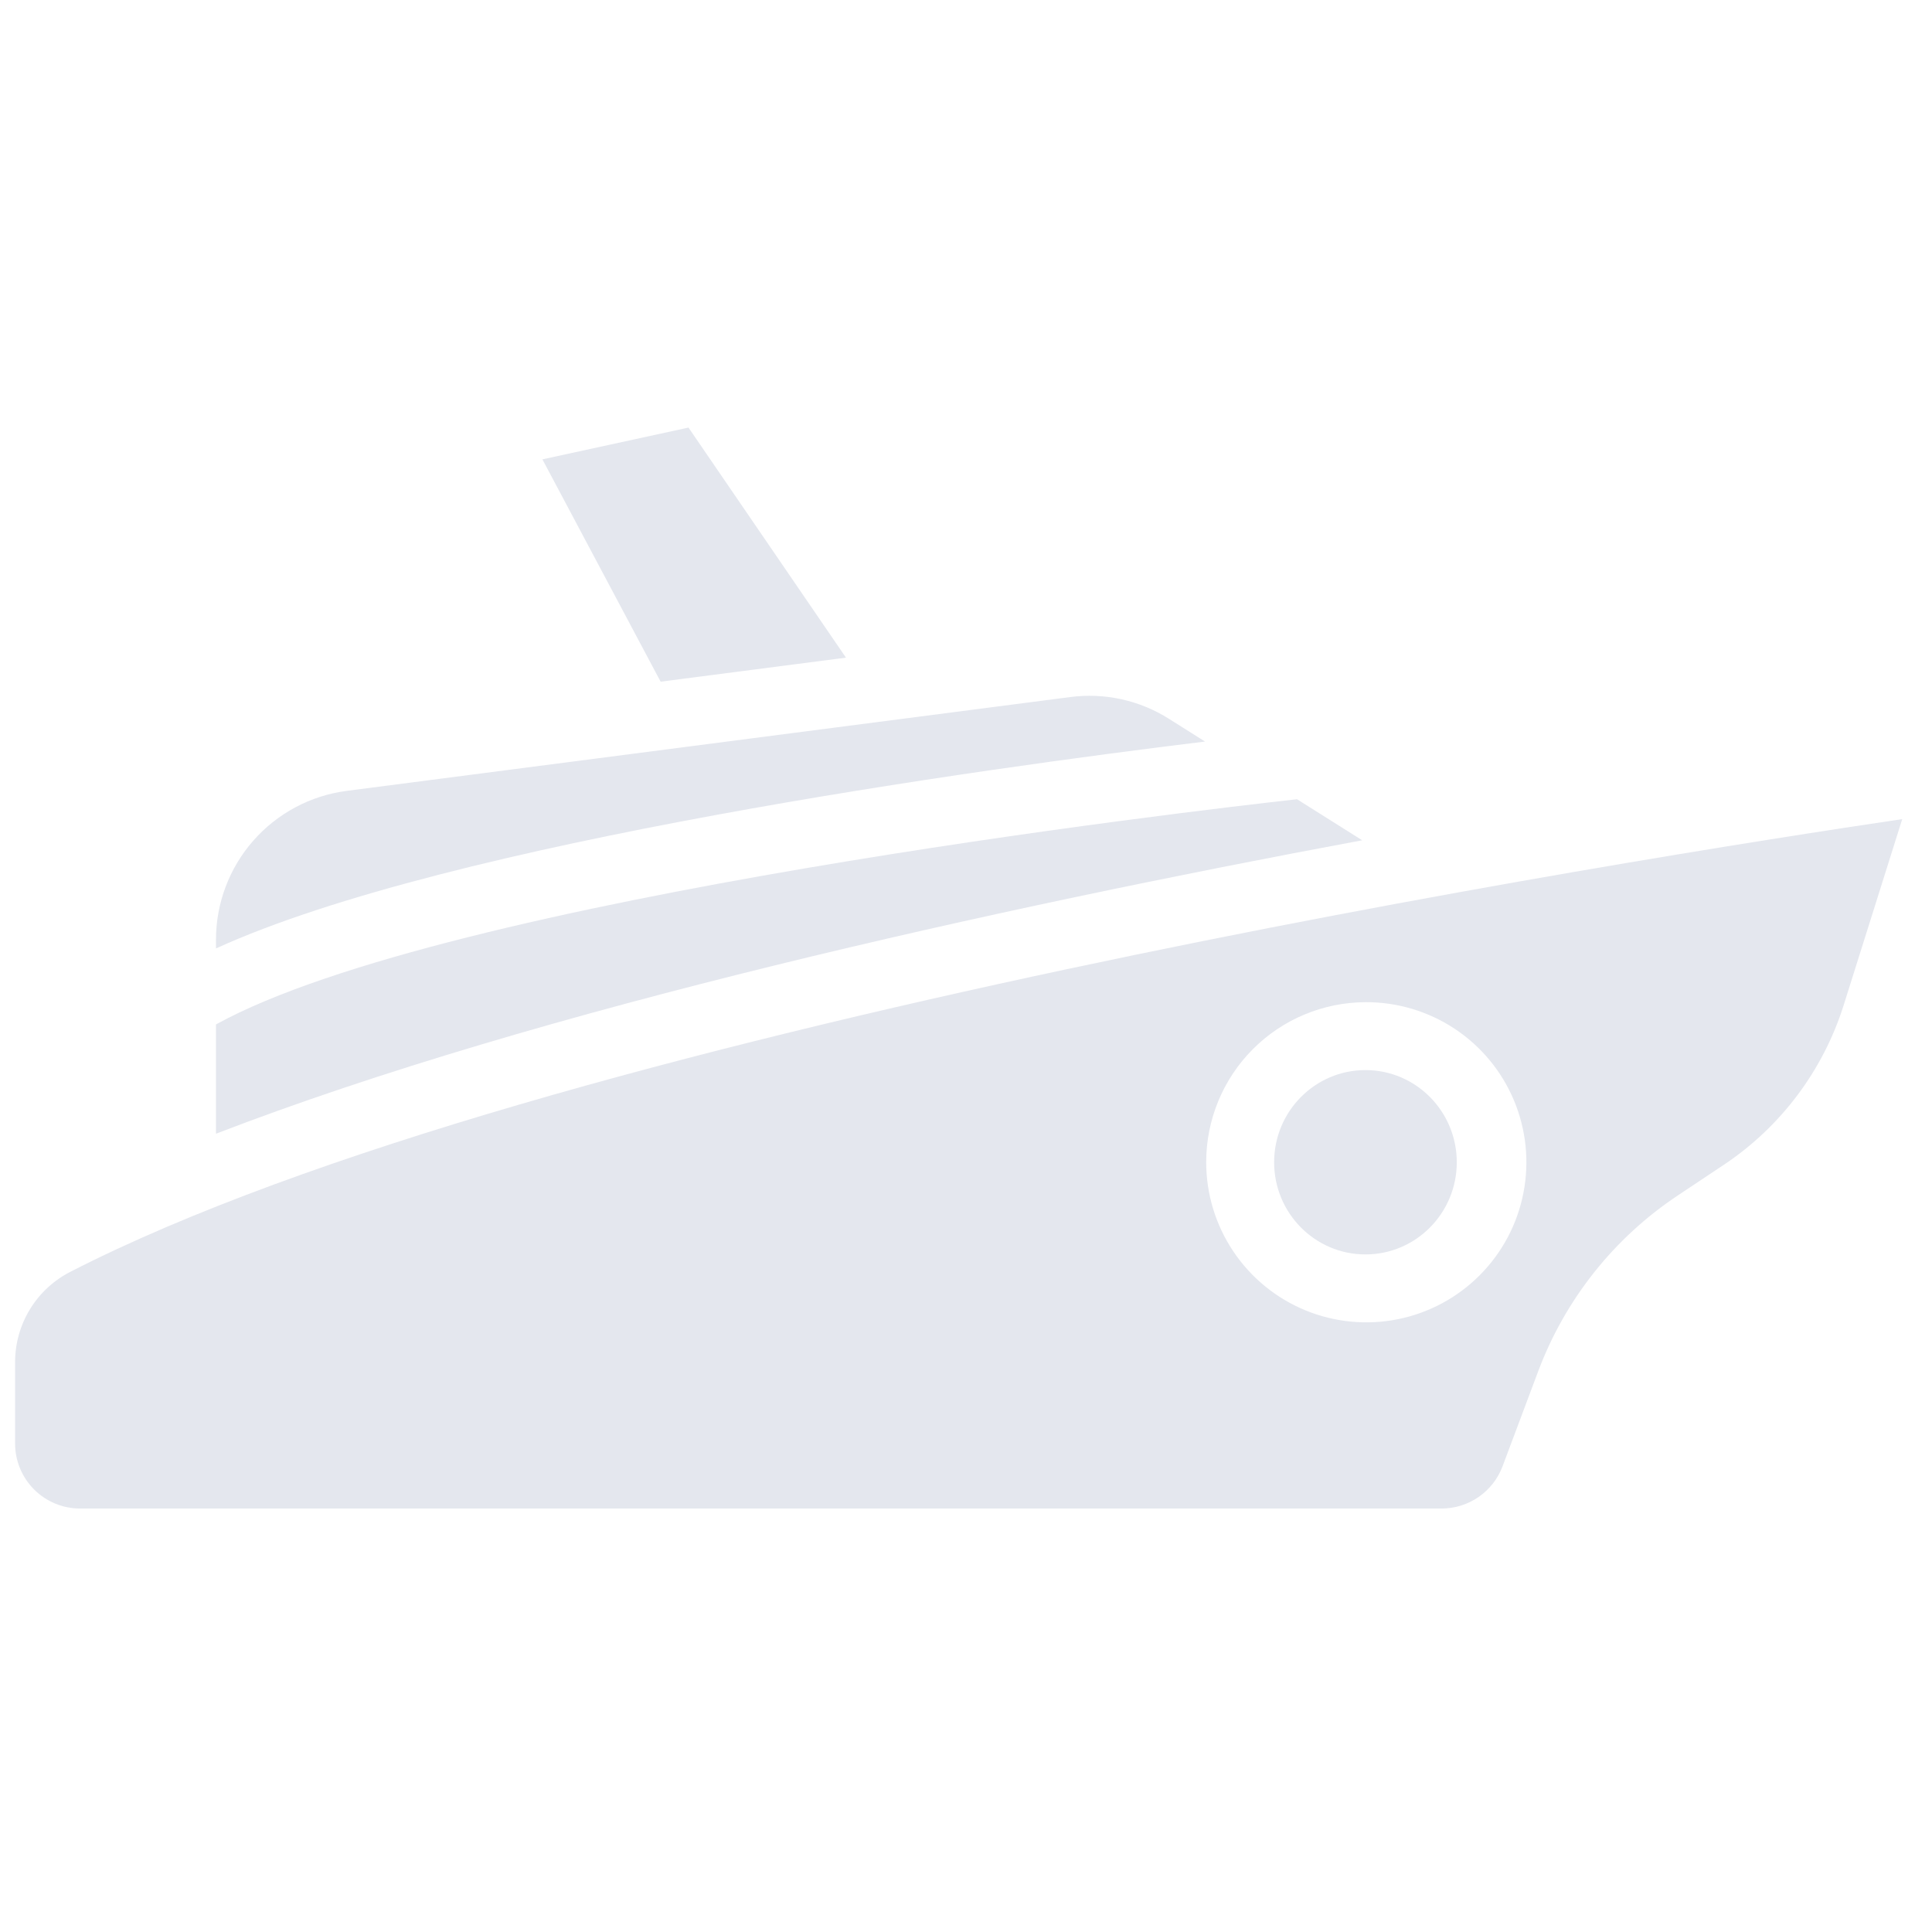
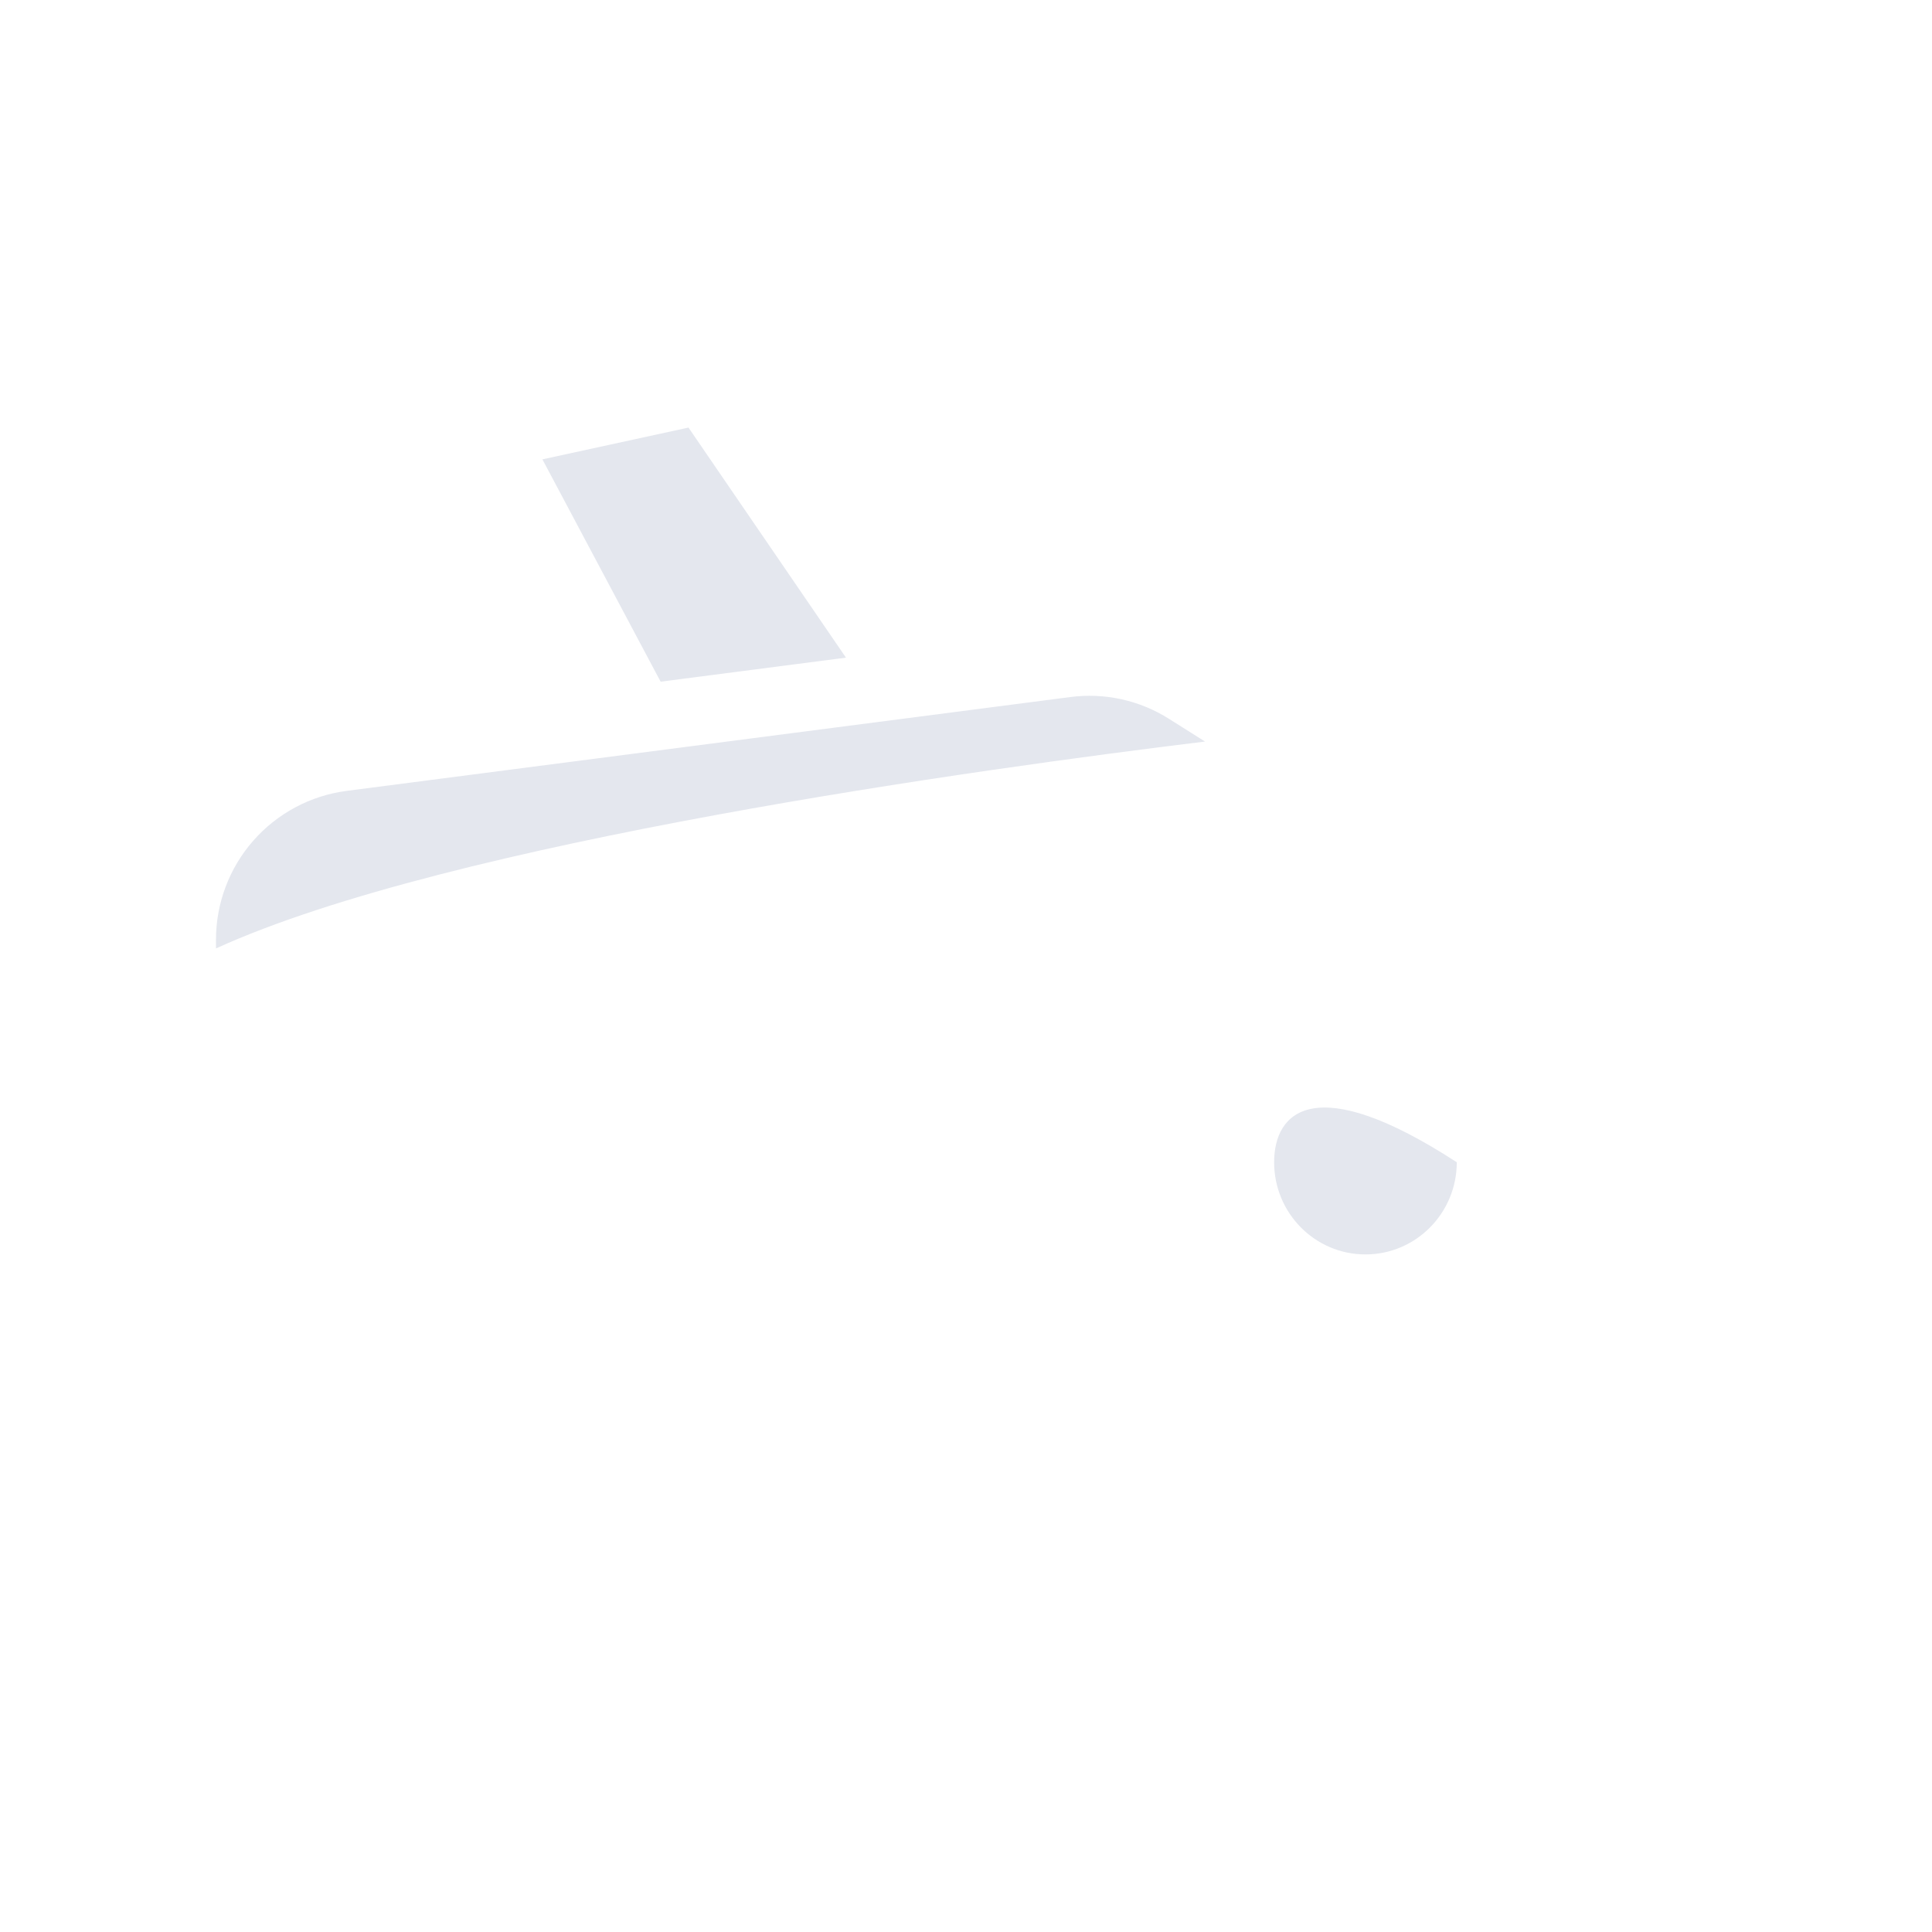
<svg xmlns="http://www.w3.org/2000/svg" width="80" height="80" viewBox="0 0 80 80" fill="none">
  <path d="M28.509 17.705L22.46 19.021L27.355 28.227L35.03 27.232L28.509 17.705Z" fill="#E4E7EE" />
  <path d="M8.943 38.909V39.273C18.624 34.852 40.775 31.82 49.897 30.706L48.415 29.772C47.194 28.995 45.739 28.674 44.305 28.865L14.351 32.749C12.856 32.945 11.483 33.678 10.488 34.811C9.493 35.944 8.944 37.401 8.943 38.909Z" fill="#E4E7EE" />
-   <path d="M56.54 51.943C58.629 51.943 60.322 50.234 60.322 48.127C60.322 46.019 58.629 44.31 56.54 44.31C54.452 44.31 52.759 46.019 52.759 48.127C52.759 50.234 54.452 51.943 56.54 51.943Z" fill="#E4E7EE" />
-   <path d="M8.943 46.945C22.371 41.769 41.34 37.599 56.405 34.794L53.707 33.095C49.472 33.565 18.512 37.151 8.943 42.419V46.945Z" fill="#E4E7EE" />
-   <path d="M3.311 62.465H59.702C60.248 62.463 60.781 62.295 61.23 61.984C61.679 61.673 62.023 61.232 62.216 60.721L63.683 56.809C64.796 53.821 66.826 51.261 69.482 49.496L71.396 48.221C73.743 46.651 75.486 44.328 76.338 41.636L78.767 33.918C68.187 35.484 22.401 42.672 2.927 52.656C2.235 53.007 1.654 53.542 1.247 54.203C0.841 54.864 0.625 55.624 0.625 56.4V59.775C0.625 60.487 0.908 61.171 1.411 61.675C1.915 62.18 2.598 62.464 3.311 62.465ZM56.54 41.498C57.853 41.491 59.138 41.874 60.233 42.598C61.328 43.322 62.183 44.355 62.69 45.565C63.197 46.776 63.333 48.11 63.081 49.398C62.83 50.687 62.201 51.871 61.275 52.802C60.35 53.732 59.169 54.367 57.882 54.626C56.595 54.884 55.26 54.755 54.047 54.255C52.834 53.754 51.796 52.904 51.066 51.813C50.336 50.722 49.946 49.439 49.946 48.127C49.944 46.374 50.637 44.692 51.873 43.449C53.109 42.206 54.788 41.505 56.54 41.498Z" fill="#E4E7EE" />
+   <path d="M56.54 51.943C58.629 51.943 60.322 50.234 60.322 48.127C54.452 44.31 52.759 46.019 52.759 48.127C52.759 50.234 54.452 51.943 56.54 51.943Z" fill="#E4E7EE" />
</svg>